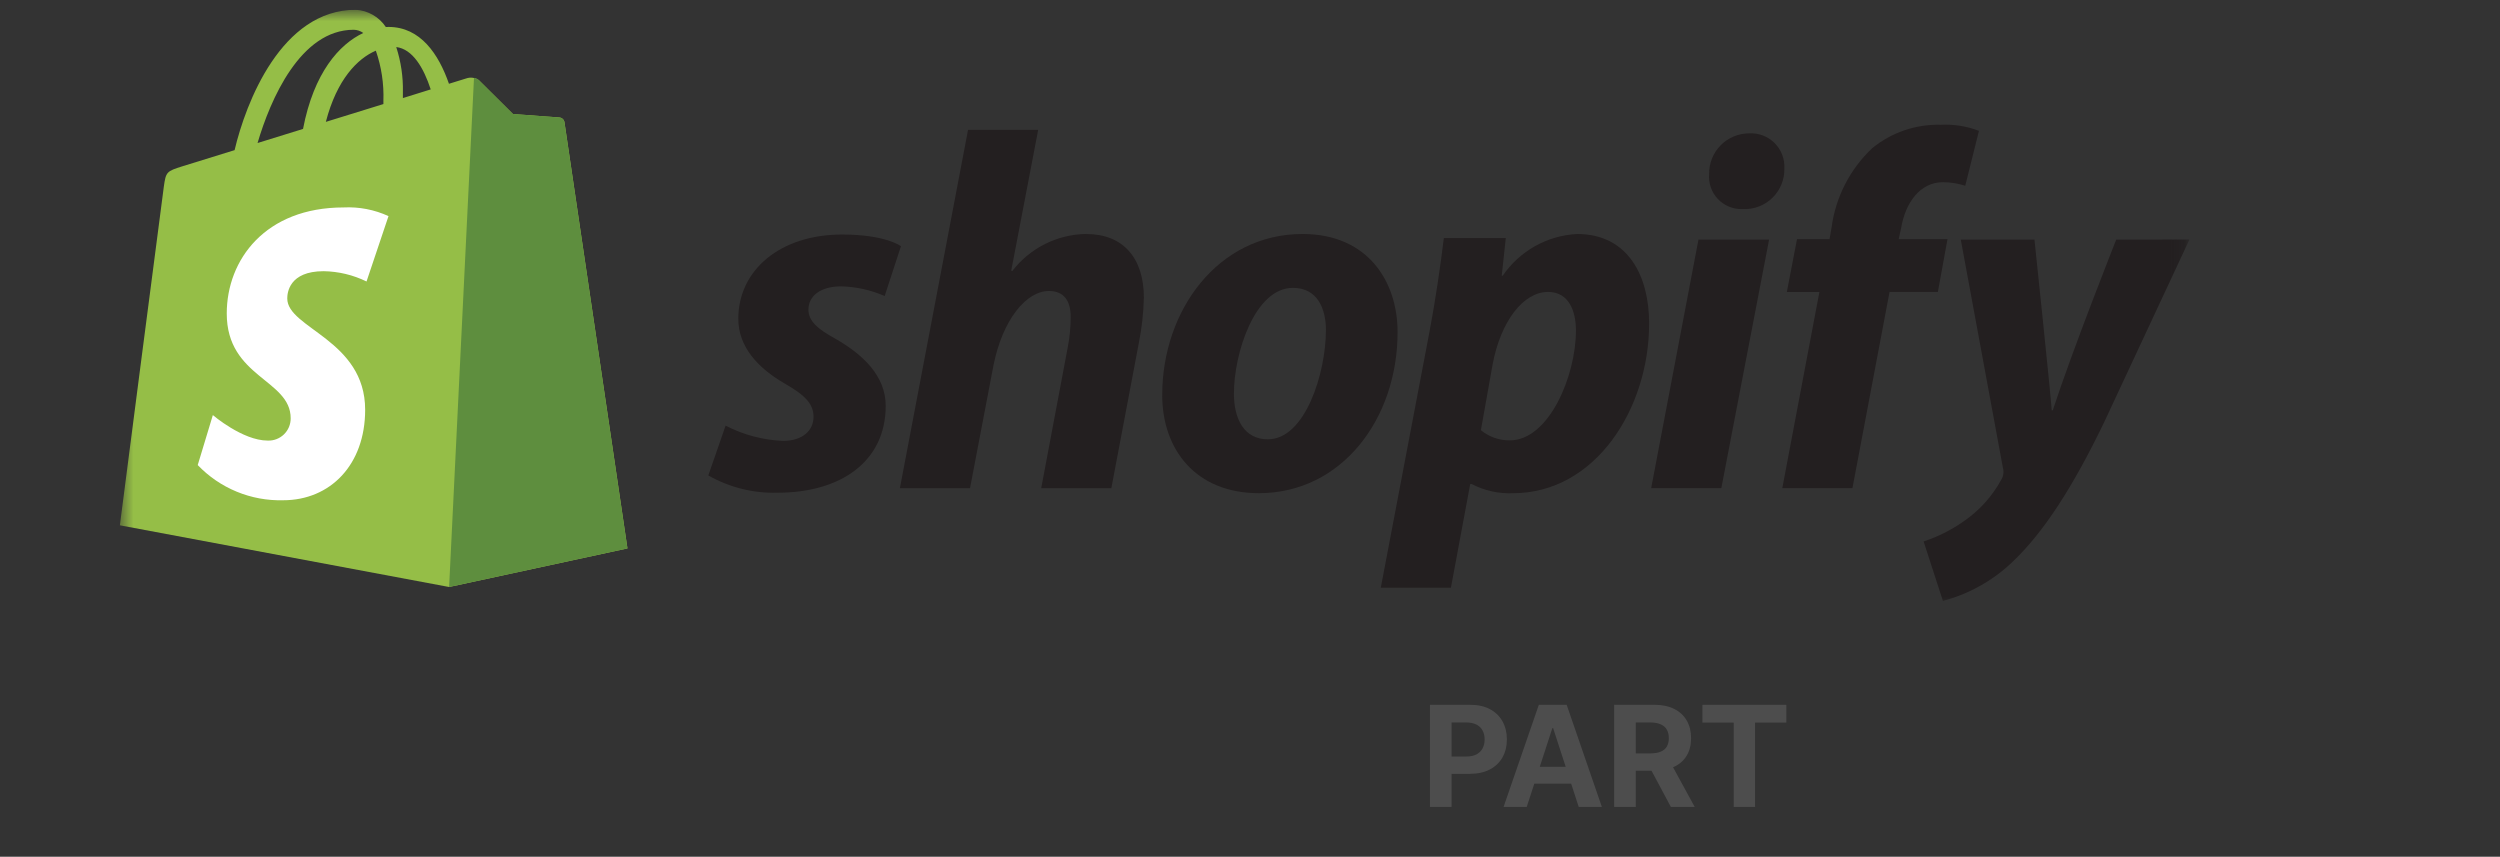
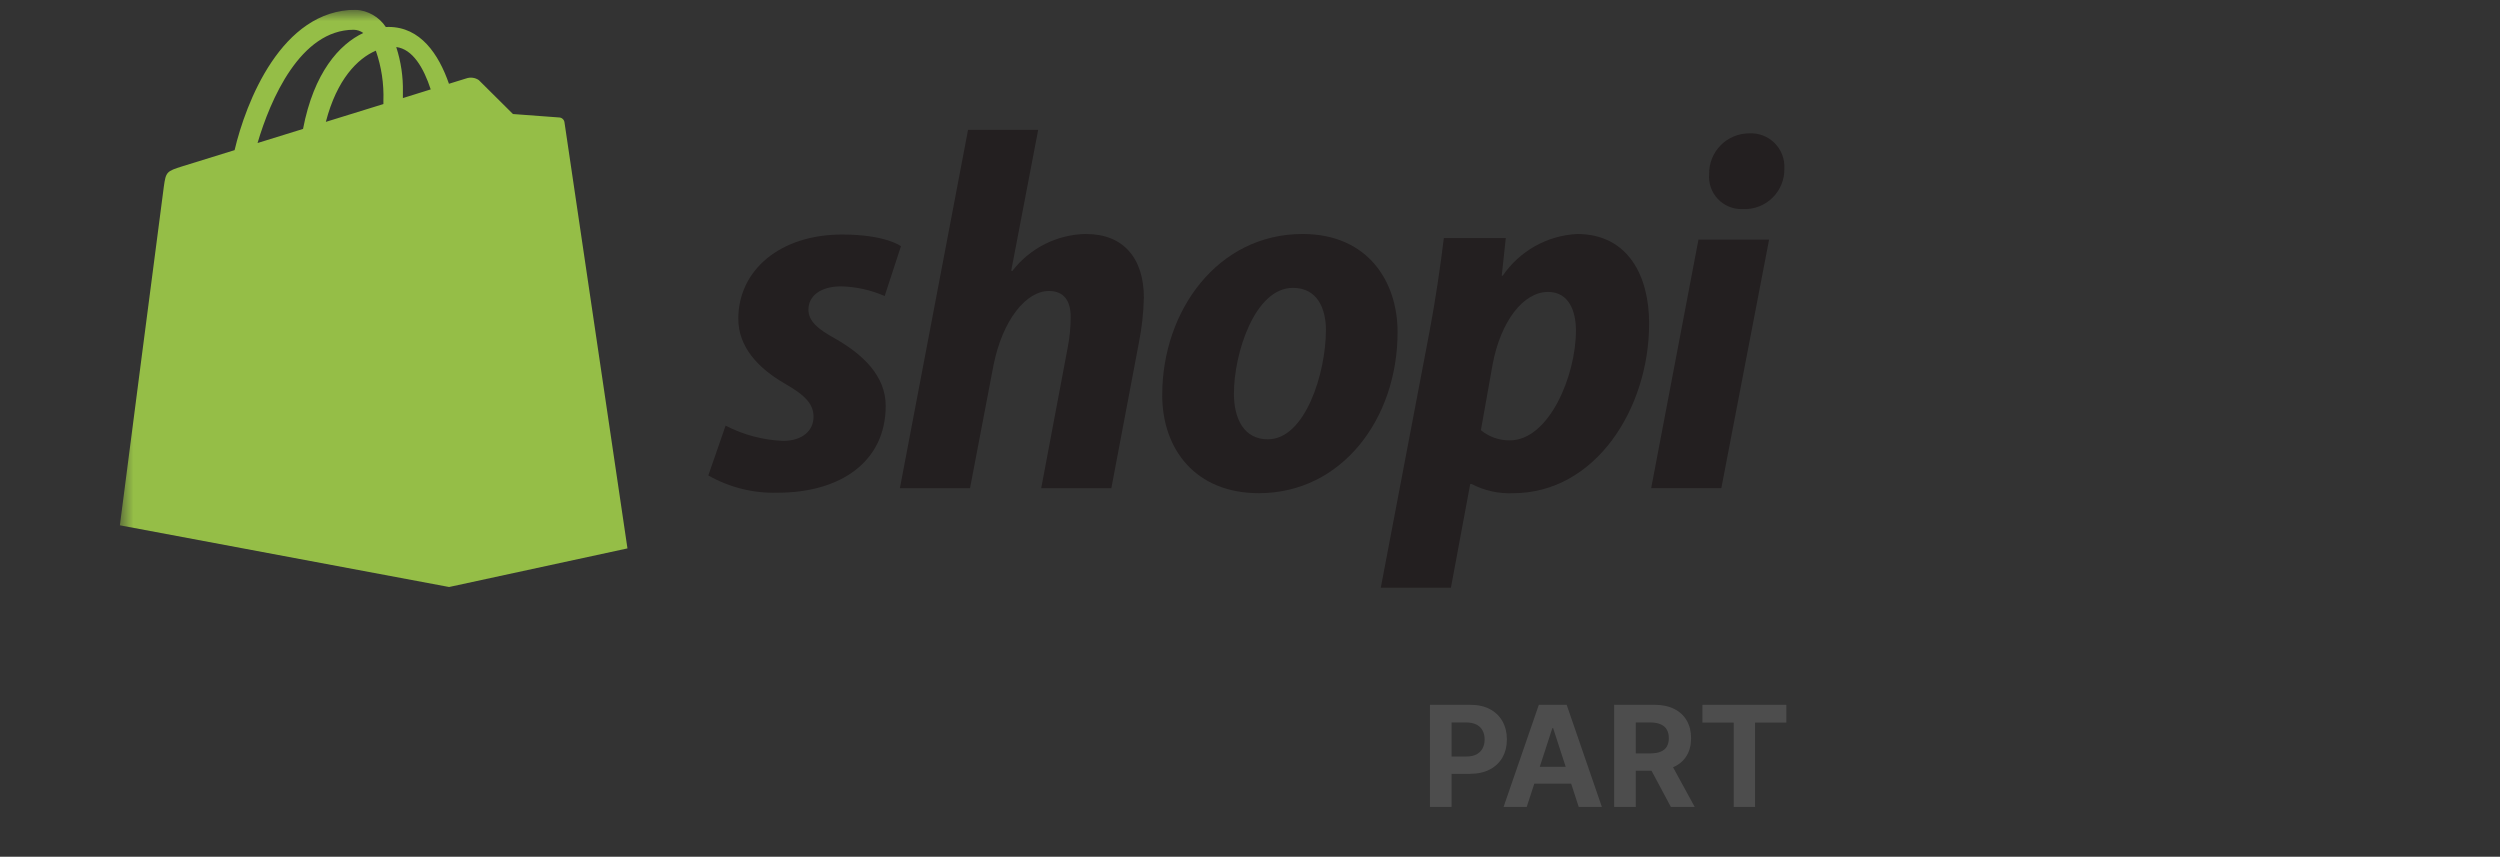
<svg xmlns="http://www.w3.org/2000/svg" width="178" height="61" viewBox="0 0 178 61" fill="none">
  <rect x="0" y="0" width="178" height="61" fill="#333333" stroke="none" />
  <g clip-path="url(#clip0_851_2337)">
    <path d="M101.814 57.455V50.182H104.683C105.235 50.182 105.705 50.288 106.093 50.498C106.481 50.706 106.777 50.996 106.981 51.368C107.187 51.737 107.29 52.164 107.29 52.647C107.29 53.13 107.185 53.556 106.977 53.925C106.769 54.294 106.467 54.582 106.072 54.788C105.679 54.994 105.203 55.097 104.644 55.097H102.815V53.865H104.395C104.691 53.865 104.935 53.814 105.127 53.712C105.321 53.608 105.465 53.465 105.56 53.282C105.657 53.098 105.706 52.886 105.706 52.647C105.706 52.405 105.657 52.194 105.56 52.014C105.465 51.832 105.321 51.691 105.127 51.592C104.933 51.49 104.687 51.439 104.388 51.439H103.351V57.455H101.814ZM108.702 57.455H107.054L109.565 50.182H111.547L114.054 57.455H112.406L110.584 51.844H110.527L108.702 57.455ZM108.599 54.596H112.491V55.797H108.599V54.596ZM114.929 57.455V50.182H117.798C118.348 50.182 118.816 50.28 119.205 50.477C119.595 50.671 119.892 50.947 120.096 51.304C120.302 51.659 120.405 52.077 120.405 52.558C120.405 53.041 120.301 53.456 120.092 53.804C119.884 54.15 119.582 54.415 119.187 54.6C118.794 54.784 118.318 54.877 117.759 54.877H115.838V53.641H117.511C117.804 53.641 118.048 53.601 118.242 53.52C118.436 53.44 118.581 53.319 118.675 53.158C118.772 52.997 118.821 52.797 118.821 52.558C118.821 52.316 118.772 52.113 118.675 51.947C118.581 51.781 118.435 51.656 118.239 51.571C118.045 51.483 117.799 51.439 117.504 51.439H116.467V57.455H114.929ZM118.857 54.145L120.664 57.455H118.967L117.198 54.145H118.857ZM121.214 51.45V50.182H127.188V51.45H124.961V57.455H123.441V51.45H121.214ZM107.897 62.182V69.455H106.569L103.405 64.877H103.351V69.455H101.814V62.182H103.163L106.302 66.756H106.366V62.182H107.897ZM109.167 69.455V62.182H114.068V63.45H110.705V65.183H113.816V66.451H110.705V68.187H114.082V69.455H109.167ZM115.29 69.455V62.182H118.16C118.709 62.182 119.178 62.28 119.566 62.477C119.956 62.671 120.254 62.947 120.457 63.304C120.663 63.659 120.766 64.077 120.766 64.558C120.766 65.041 120.662 65.456 120.454 65.804C120.245 66.15 119.943 66.415 119.548 66.6C119.155 66.784 118.679 66.877 118.121 66.877H116.199V65.641H117.872C118.166 65.641 118.409 65.601 118.604 65.52C118.798 65.44 118.942 65.319 119.037 65.158C119.134 64.997 119.182 64.797 119.182 64.558C119.182 64.316 119.134 64.113 119.037 63.947C118.942 63.781 118.796 63.656 118.6 63.571C118.406 63.483 118.161 63.439 117.865 63.439H116.828V69.455H115.29ZM119.218 66.145L121.025 69.455H119.328L117.559 66.145H119.218Z" fill="#4D4D4D" />
    <mask id="mask0_851_2337" style="mask-type:luminance" maskUnits="userSpaceOnUse" x="8" y="0" width="148" height="44">
      <path d="M155.888 0.69H8.535V43.043H155.888V0.69Z" fill="white" />
    </mask>
    <g mask="url(#mask0_851_2337)">
      <path d="M40.189 8.698C40.175 8.611 40.132 8.53 40.067 8.47C40.002 8.409 39.919 8.372 39.831 8.365C39.681 8.352 36.523 8.119 36.523 8.119C36.523 8.119 34.329 5.94 34.087 5.7C33.958 5.612 33.809 5.556 33.654 5.536C33.499 5.516 33.341 5.533 33.193 5.585L31.966 5.965C31.233 3.856 29.937 1.918 27.665 1.918C27.602 1.918 27.537 1.918 27.472 1.925C27.235 1.568 26.918 1.271 26.546 1.058C26.174 0.845 25.758 0.721 25.33 0.696C20.03 0.696 17.497 7.323 16.703 10.69L12.997 11.837C11.85 12.198 11.811 12.234 11.661 13.317C11.543 14.14 8.535 37.402 8.535 37.402L31.975 41.794L44.675 39.046C44.675 39.046 40.217 8.902 40.189 8.698ZM30.669 6.365L28.686 6.983C28.686 6.844 28.686 6.706 28.686 6.555C28.709 5.467 28.548 4.383 28.212 3.349C29.384 3.496 30.165 4.83 30.667 6.365M26.76 3.608C27.158 4.755 27.341 5.966 27.298 7.179C27.298 7.26 27.298 7.334 27.298 7.409L23.2 8.677C23.989 5.633 25.467 4.163 26.759 3.608M25.184 2.119C25.429 2.124 25.667 2.204 25.865 2.348C24.165 3.147 22.345 5.16 21.576 9.18L18.338 10.183C19.239 7.116 21.378 2.119 25.184 2.119Z" fill="#95BE47" />
-       <path d="M39.83 8.365C39.681 8.352 36.522 8.118 36.522 8.118C36.522 8.118 34.324 5.943 34.087 5.699C33.994 5.613 33.875 5.558 33.748 5.544L31.977 41.794L44.675 39.047C44.675 39.047 40.217 8.905 40.189 8.698C40.175 8.611 40.132 8.53 40.067 8.47C40.002 8.409 39.919 8.372 39.83 8.365Z" fill="#5E8E3E" />
-       <path d="M27.663 15.383L26.097 20.042C25.145 19.576 24.102 19.326 23.043 19.309C20.577 19.309 20.453 20.857 20.453 21.251C20.453 23.378 25.999 24.193 25.999 29.177C25.999 33.098 23.512 35.618 20.159 35.618C19.027 35.647 17.901 35.44 16.854 35.008C15.807 34.577 14.861 33.931 14.078 33.113L15.155 29.554C15.155 29.554 17.273 31.369 19.055 31.369C19.269 31.379 19.482 31.344 19.682 31.268C19.881 31.192 20.064 31.076 20.217 30.928C20.37 30.779 20.492 30.601 20.574 30.404C20.657 30.207 20.698 29.995 20.696 29.781C20.696 27.006 16.145 26.882 16.145 22.322C16.145 18.484 18.9 14.77 24.461 14.77C25.562 14.715 26.66 14.927 27.662 15.387" fill="white" />
      <path d="M59.479 24.116C58.212 23.428 57.561 22.849 57.561 22.053C57.561 21.039 58.465 20.389 59.877 20.389C60.949 20.414 62.006 20.647 62.989 21.076L64.148 17.53C64.148 17.53 63.083 16.698 59.95 16.698C55.589 16.698 52.567 19.195 52.567 22.705C52.567 24.695 53.979 26.216 55.86 27.301C57.38 28.169 57.923 28.785 57.923 29.689C57.923 30.63 57.163 31.391 55.751 31.391C54.325 31.332 52.929 30.962 51.662 30.305L50.432 33.852C51.929 34.704 53.631 35.129 55.353 35.082C59.841 35.082 63.062 32.876 63.062 28.894C63.062 26.758 61.433 25.237 59.479 24.116Z" fill="#231F20" />
      <path d="M77.357 16.657C76.334 16.669 75.326 16.912 74.411 17.37C73.496 17.828 72.697 18.487 72.073 19.299L72.001 19.263L73.919 9.245H68.925L64.072 34.759H69.066L70.731 26.037C71.383 22.744 73.084 20.718 74.676 20.718C75.798 20.718 76.233 21.477 76.233 22.564C76.232 23.304 76.159 24.043 76.016 24.77L74.134 34.758H79.128L81.081 24.444C81.297 23.371 81.418 22.281 81.443 21.187C81.443 18.364 79.959 16.663 77.353 16.663" fill="#231F20" />
      <path d="M92.738 16.66C86.731 16.66 82.75 22.088 82.75 28.131C82.75 32.003 85.138 35.115 89.626 35.115C95.525 35.115 99.508 29.832 99.508 23.645C99.508 20.062 97.409 16.66 92.741 16.66M90.28 31.28C88.579 31.28 87.855 29.833 87.855 28.024C87.855 25.165 89.339 20.496 92.053 20.496C93.827 20.496 94.406 22.016 94.406 23.496C94.406 26.573 92.923 31.277 90.281 31.277" fill="#231F20" />
      <path d="M112.28 16.661C111.23 16.716 110.208 17.012 109.291 17.527C108.375 18.042 107.59 18.761 106.996 19.628H106.924L107.213 16.95H102.802C102.585 18.76 102.184 21.51 101.788 23.573L98.311 41.848H103.305L104.679 34.466H104.788C105.691 34.935 106.702 35.16 107.719 35.117C113.581 35.117 117.418 29.11 117.418 23.029C117.418 19.663 115.934 16.66 112.279 16.66M107.502 31.353C106.751 31.364 106.02 31.107 105.44 30.629L106.272 25.961C106.851 22.849 108.478 20.786 110.217 20.786C111.736 20.786 112.207 22.198 112.207 23.536C112.207 26.757 110.288 31.353 107.502 31.353Z" fill="#231F20" />
      <path d="M124.549 9.495C124.17 9.494 123.795 9.568 123.445 9.714C123.095 9.859 122.778 10.073 122.512 10.342C122.246 10.612 122.036 10.932 121.895 11.284C121.754 11.635 121.684 12.011 121.69 12.39C121.662 12.713 121.703 13.037 121.81 13.343C121.916 13.649 122.086 13.929 122.308 14.165C122.53 14.4 122.799 14.586 123.098 14.711C123.397 14.835 123.719 14.896 124.042 14.887H124.115C124.501 14.902 124.885 14.838 125.245 14.698C125.605 14.558 125.933 14.346 126.207 14.075C126.482 13.803 126.698 13.478 126.843 13.12C126.987 12.762 127.056 12.378 127.046 11.992C127.064 11.659 127.011 11.327 126.892 11.016C126.773 10.705 126.589 10.423 126.354 10.187C126.118 9.952 125.836 9.768 125.525 9.649C125.214 9.53 124.881 9.477 124.549 9.495Z" fill="#231F20" />
      <path d="M117.564 34.754H122.559L125.96 17.058H120.931L117.564 34.754Z" fill="#231F20" />
-       <path d="M138.662 17.026H135.188L135.369 16.194C135.659 14.493 136.672 12.973 138.337 12.973C138.876 12.975 139.412 13.06 139.925 13.227L140.902 9.318C140.038 8.984 139.113 8.836 138.188 8.884C136.413 8.835 134.679 9.426 133.303 10.549C131.718 12.043 130.696 14.037 130.408 16.196L130.263 17.028H127.947L127.223 20.792H129.54L126.9 34.754H131.894L134.536 20.786H137.977L138.662 17.026Z" fill="#231F20" />
-       <path d="M150.676 17.059C150.676 17.059 147.554 24.925 146.157 29.218H146.084C145.988 27.836 144.854 17.059 144.854 17.059H139.607L142.607 33.307C142.647 33.446 142.657 33.591 142.639 33.734C142.62 33.877 142.572 34.015 142.499 34.139C141.847 35.342 140.916 36.371 139.784 37.139C138.917 37.745 137.966 38.221 136.961 38.551L138.336 42.786C140.164 42.3 141.843 41.368 143.221 40.072C145.501 37.937 147.6 34.644 149.772 30.156L155.888 17.056L150.676 17.059Z" fill="#231F20" />
    </g>
  </g>
  <defs>
    <clipPath id="clip0_851_2337">
      <rect width="176.471" height="60" fill="white" transform="translate(0.594 0.69)" />
    </clipPath>
  </defs>
</svg>